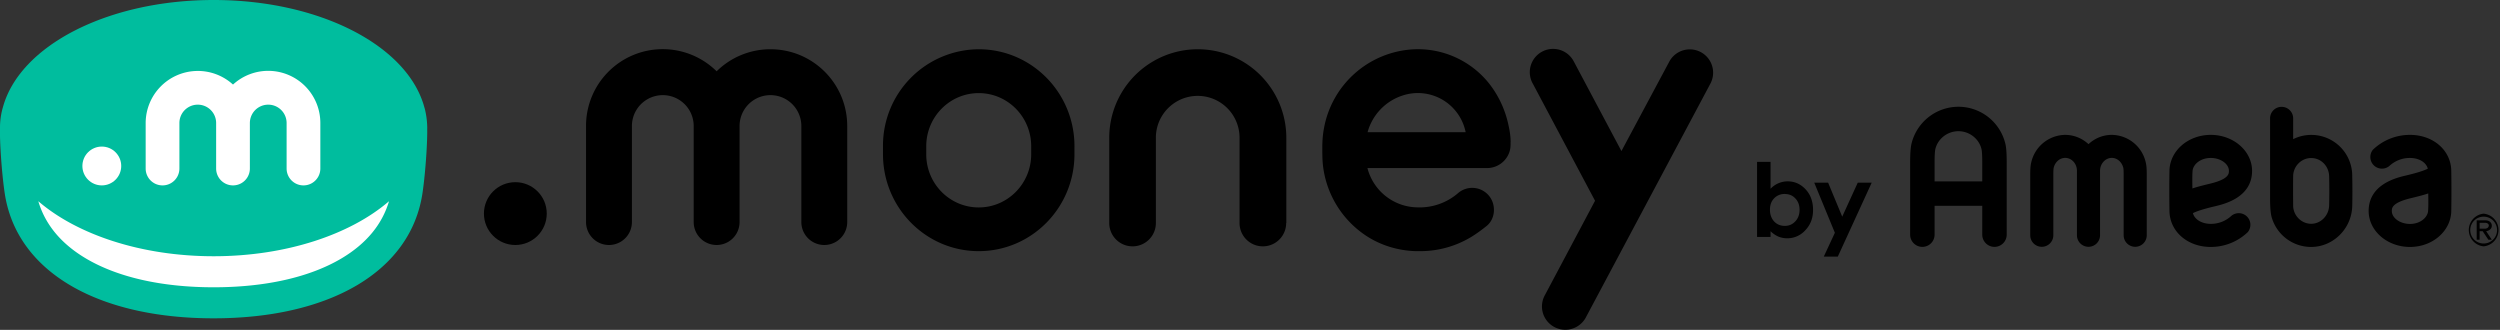
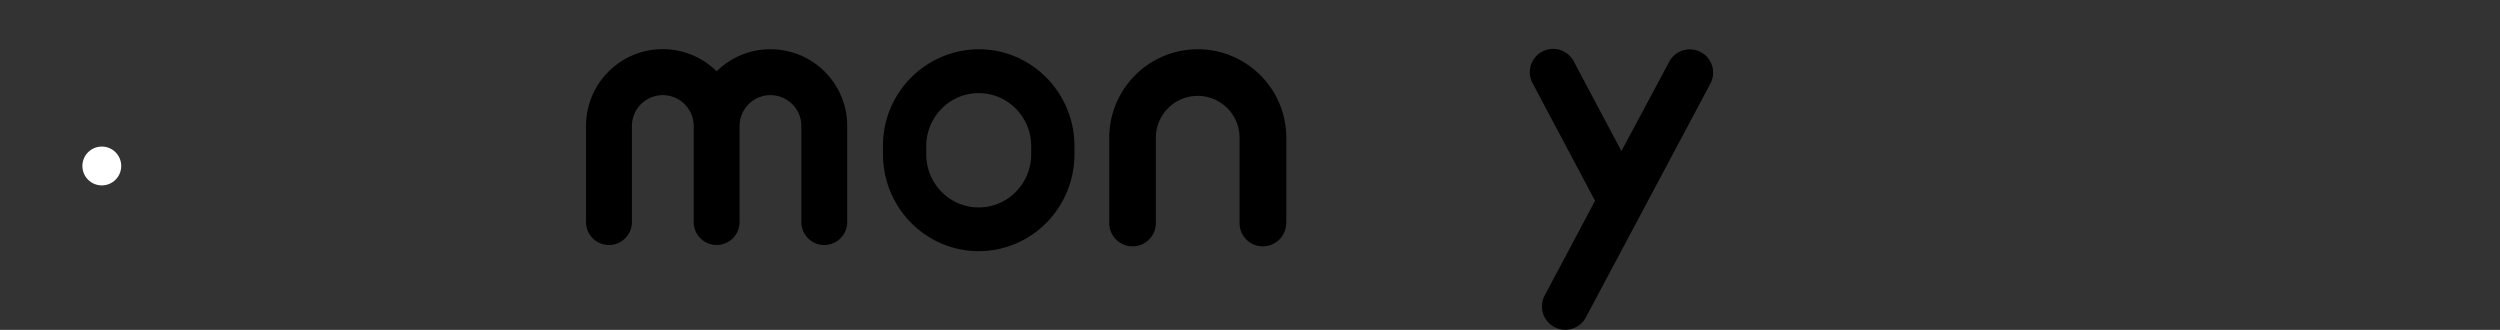
<svg xmlns="http://www.w3.org/2000/svg" id="_レイヤー_2" data-name="レイヤー 2" viewBox="0 0 333.47 44">
  <rect x="0" y="0" width="333.47" height="44" fill="#333333" stroke="none" />
  <defs>
    <style>.cls-1{fill:#fff}</style>
  </defs>
  <g id="_レイヤー_1-2" data-name="レイヤー 1">
    <g id="Rマークあり_横長_" data-name="Rマークあり（横長）">
-       <path fill="#00bd9e" d="M56.99 17.14a11.02 11.02 0 0 0-.3-2.52l-.03-.12-.06-.2C54.37 6.09 42.64 0 28.5 0S2.63 6.09.39 14.3l-.06.2-.03.12a9.82 9.82 0 0 0-.3 2.52c-.05 1.49.19 5.61.61 8.51 1.51 10.6 12.44 16.81 27.88 16.81s26.37-6.22 27.88-16.81c.42-2.9.66-7.02.61-8.51Z" />
-       <path d="M45.55 34.47c-4.25 2.52-10.15 3.85-17.05 3.85s-12.8-1.33-17.05-3.85c-3.3-1.96-5.42-4.52-6.34-7.63 5.15 4.43 13.7 7.34 23.39 7.34 9.69 0 18.25-2.91 23.39-7.34-.92 3.11-3.04 5.67-6.34 7.63ZM19.43 16.41a6.96 6.96 0 0 1 11.65-5.13 6.95 6.95 0 0 1 11.65 5.13v6.07a2.25 2.25 0 0 1-4.5 0v-6.07a2.45 2.45 0 1 0-4.9 0v6.07a2.25 2.25 0 0 1-4.5 0v-6.07a2.45 2.45 0 1 0-4.9 0v6.07a2.25 2.25 0 0 1-4.5 0v-6.07Z" class="cls-1" />
      <circle cx="13.58" cy="22.14" r="2.59" class="cls-1" />
      <path d="m216.28 20.15-6.37-11.98a3.1 3.1 0 0 0-5.49 2.92s.03.05.03.05l8.31 15.64-6.75 12.7a3.11 3.11 0 0 0 5.49 2.92s16.68-31.31 16.68-31.31a3.11 3.11 0 0 0-5.49-2.92l-6.41 11.98ZM171.56 29.75a3.1 3.1 0 1 1-6.22 0V18.37a5.58 5.58 0 0 0-11.16 0v11.38a3.1 3.1 0 1 1-6.22 0V18.38a11.8 11.8 0 1 1 23.62 0v11.37ZM102.77 6.57a10.2 10.2 0 0 0-7.18 2.94 10.23 10.23 0 0 0-17.42 7.3v12.81a3.06 3.06 0 1 0 6.12 0V16.81a4.12 4.12 0 0 1 8.24 0v12.81a3.06 3.06 0 1 0 6.12 0V16.81a4.12 4.12 0 0 1 8.24 0v12.81a3.06 3.06 0 1 0 6.12 0V16.81c0-5.66-4.58-10.24-10.24-10.24ZM130.55 6.57a12.85 12.85 0 0 0-12.77 12.93v1.07c0 7.14 5.72 12.93 12.77 12.93s12.77-5.79 12.77-12.93V19.5c0-7.14-5.72-12.93-12.77-12.93Zm7 14.01c0 3.91-3.13 7.09-7 7.09s-7-3.17-7-7.09v-1.07c0-3.91 3.13-7.09 7-7.09s7 3.17 7 7.09v1.07Z" />
-       <circle cx="68.74" cy="28.49" r="4.19" />
-       <path d="M201.5 18.97c0-.89-.16-1.77-.37-2.64a13.45 13.45 0 0 0-2.5-5.19 12.15 12.15 0 0 0-10.13-4.56 12.83 12.83 0 0 0-11.9 10.54c-.16.85-.22 1.7-.22 2.57 0 .74 0 1.48.07 2.22a13.01 13.01 0 0 0 5.69 9.48c2 1.34 4.34 2.04 6.7 2.11h.66a13.11 13.11 0 0 0 6.69-1.86s.94-.55 2.12-1.51 1.3-2.9.23-4.1-2.9-1.3-4.1-.23l-.02.02a7.87 7.87 0 0 1-5.39 1.84 6.98 6.98 0 0 1-6.63-5.24h15.98a3.16 3.16 0 0 0 2.95-2.12c.16-.46.17-.88.16-1.35Zm-19.08-1.34a7.12 7.12 0 0 1 4.7-4.9 6.5 6.5 0 0 1 8.38 4.9h-13.08ZM236.17 21.59v3.59a3.13 3.13 0 0 1 2.28-.99c.94 0 1.74.36 2.4 1.07.66.71.99 1.63.99 2.74s-.34 1.97-1.02 2.7a3.23 3.23 0 0 1-3.58.87 3.58 3.58 0 0 1-1.07-.73v.76h-1.8V21.59h1.8Zm1.9 4.28c-.57 0-1.05.2-1.42.58-.38.39-.56.9-.56 1.53s.19 1.16.56 1.56c.38.4.85.59 1.42.59s1.02-.2 1.4-.6c.38-.4.57-.92.57-1.54s-.19-1.13-.56-1.52c-.37-.4-.84-.59-1.41-.59ZM242 24.37h1.85l1.88 4.53 2.07-4.53h1.86l-4.52 9.86h-1.87l1.48-3.18-2.75-6.68ZM261.23 14.24a6.45 6.45 0 0 0-6.26 4.93c-.12.53-.18 1.32-.18 2.54v9.59a1.63 1.63 0 0 0 3.26 0v-3.85h6.36v3.85a1.63 1.63 0 0 0 3.26 0v-9.59c0-1.22-.05-2-.18-2.54a6.44 6.44 0 0 0-6.25-4.93Zm-3.18 9.96v-2.49c0-1.26.07-1.69.1-1.81.32-1.39 1.62-2.4 3.08-2.4s2.76 1.01 3.08 2.4c.03.12.1.55.1 1.81v2.49h-6.36ZM313.76 23.47a5.46 5.46 0 0 0-7.88-4.91v-2.77a1.54 1.54 0 0 0-3.08 0v10.54c0 1.07.04 2.04.22 2.67a5.47 5.47 0 0 0 5.26 3.94c2.94 0 5.4-2.44 5.48-5.44.03-1.2.03-2.65 0-4.03Zm-3.08 3.94c-.04 1.35-1.11 2.44-2.4 2.44s-2.38-1.09-2.4-2.4c-.01-1.32-.02-2.67 0-3.97.02-1.3 1.08-2.4 2.4-2.4s2.36 1.07 2.4 2.42a84.8 84.8 0 0 1 0 3.91ZM281.69 17.99c-1.2 0-2.29.47-3.11 1.24a4.56 4.56 0 0 0-3.11-1.24 4.71 4.71 0 0 0-4.52 3.64c-.14.56-.14 1.19-.14 1.74v8.01a1.54 1.54 0 0 0 3.08 0v-8.01c0-.32 0-.8.05-1 .19-.77.82-1.31 1.53-1.31.87 0 1.57.77 1.57 1.73v8.59a1.54 1.54 0 0 0 3.08 0v-8.59c0-.95.71-1.73 1.57-1.73.71 0 1.33.54 1.53 1.31.05.19.05.68.05 1v8.01a1.54 1.54 0 0 0 3.08 0v-8.01c0-.55 0-1.18-.14-1.74a4.7 4.7 0 0 0-4.52-3.64ZM315.95 28.14c0 2.65 2.47 4.8 5.51 4.8s5.46-2.14 5.51-4.78c.03-1.76.03-3.47 0-5.39-.05-2.73-2.41-4.78-5.51-4.78a7.12 7.12 0 0 0-4.94 1.98 1.55 1.55 0 0 0 2.18 2.18 4 4 0 0 1 2.76-1.08c1.21 0 2.17.59 2.38 1.43-.8.4-2.2.74-2.96.92-1.22.29-4.93 1.17-4.93 4.72Zm7.95-2.34c.01.78.03 1.55-.02 2.32-.05.84-.99 1.75-2.42 1.75-1.31 0-2.42-.79-2.42-1.72 0-.39 0-1.11 2.56-1.72.82-.2 1.6-.39 2.31-.63ZM300.4 22.8c0-2.65-2.47-4.81-5.51-4.81s-5.46 2.14-5.51 4.78c-.03 1.76-.03 3.48 0 5.39.05 2.73 2.41 4.78 5.51 4.78a7.12 7.12 0 0 0 4.94-1.98 1.55 1.55 0 0 0-2.18-2.18 4 4 0 0 1-2.76 1.08c-1.21 0-2.17-.6-2.38-1.43.8-.4 2.2-.74 2.96-.92 1.22-.29 4.93-1.17 4.93-4.72Zm-7.96 2.34c-.01-.78-.03-1.55.02-2.32.05-.84.99-1.75 2.43-1.75 1.31 0 2.42.79 2.42 1.72 0 .39 0 1.11-2.56 1.72-.82.2-1.61.39-2.31.63ZM331.62 30.83a.9.9 0 0 0 .64-.34.67.67 0 0 0-.1-.88c-.15-.15-.38-.22-.68-.22h-1.12v2.59h.39v-1.14h.41l.76 1.14h.46l-.76-1.15Zm.35-.74c0 .11-.03.18-.13.28a.58.58 0 0 1-.4.13h-.69v-.78h.73a.6.6 0 0 1 .36.1c.09.07.14.16.14.28Z" />
-       <path d="M331.29 28.5a2.19 2.19 0 0 0 0 4.36 2.19 2.19 0 0 0 0-4.36Zm0 3.98a1.79 1.79 0 1 1 0-3.58 1.79 1.79 0 0 1 0 3.58Z" />
    </g>
  </g>
</svg>